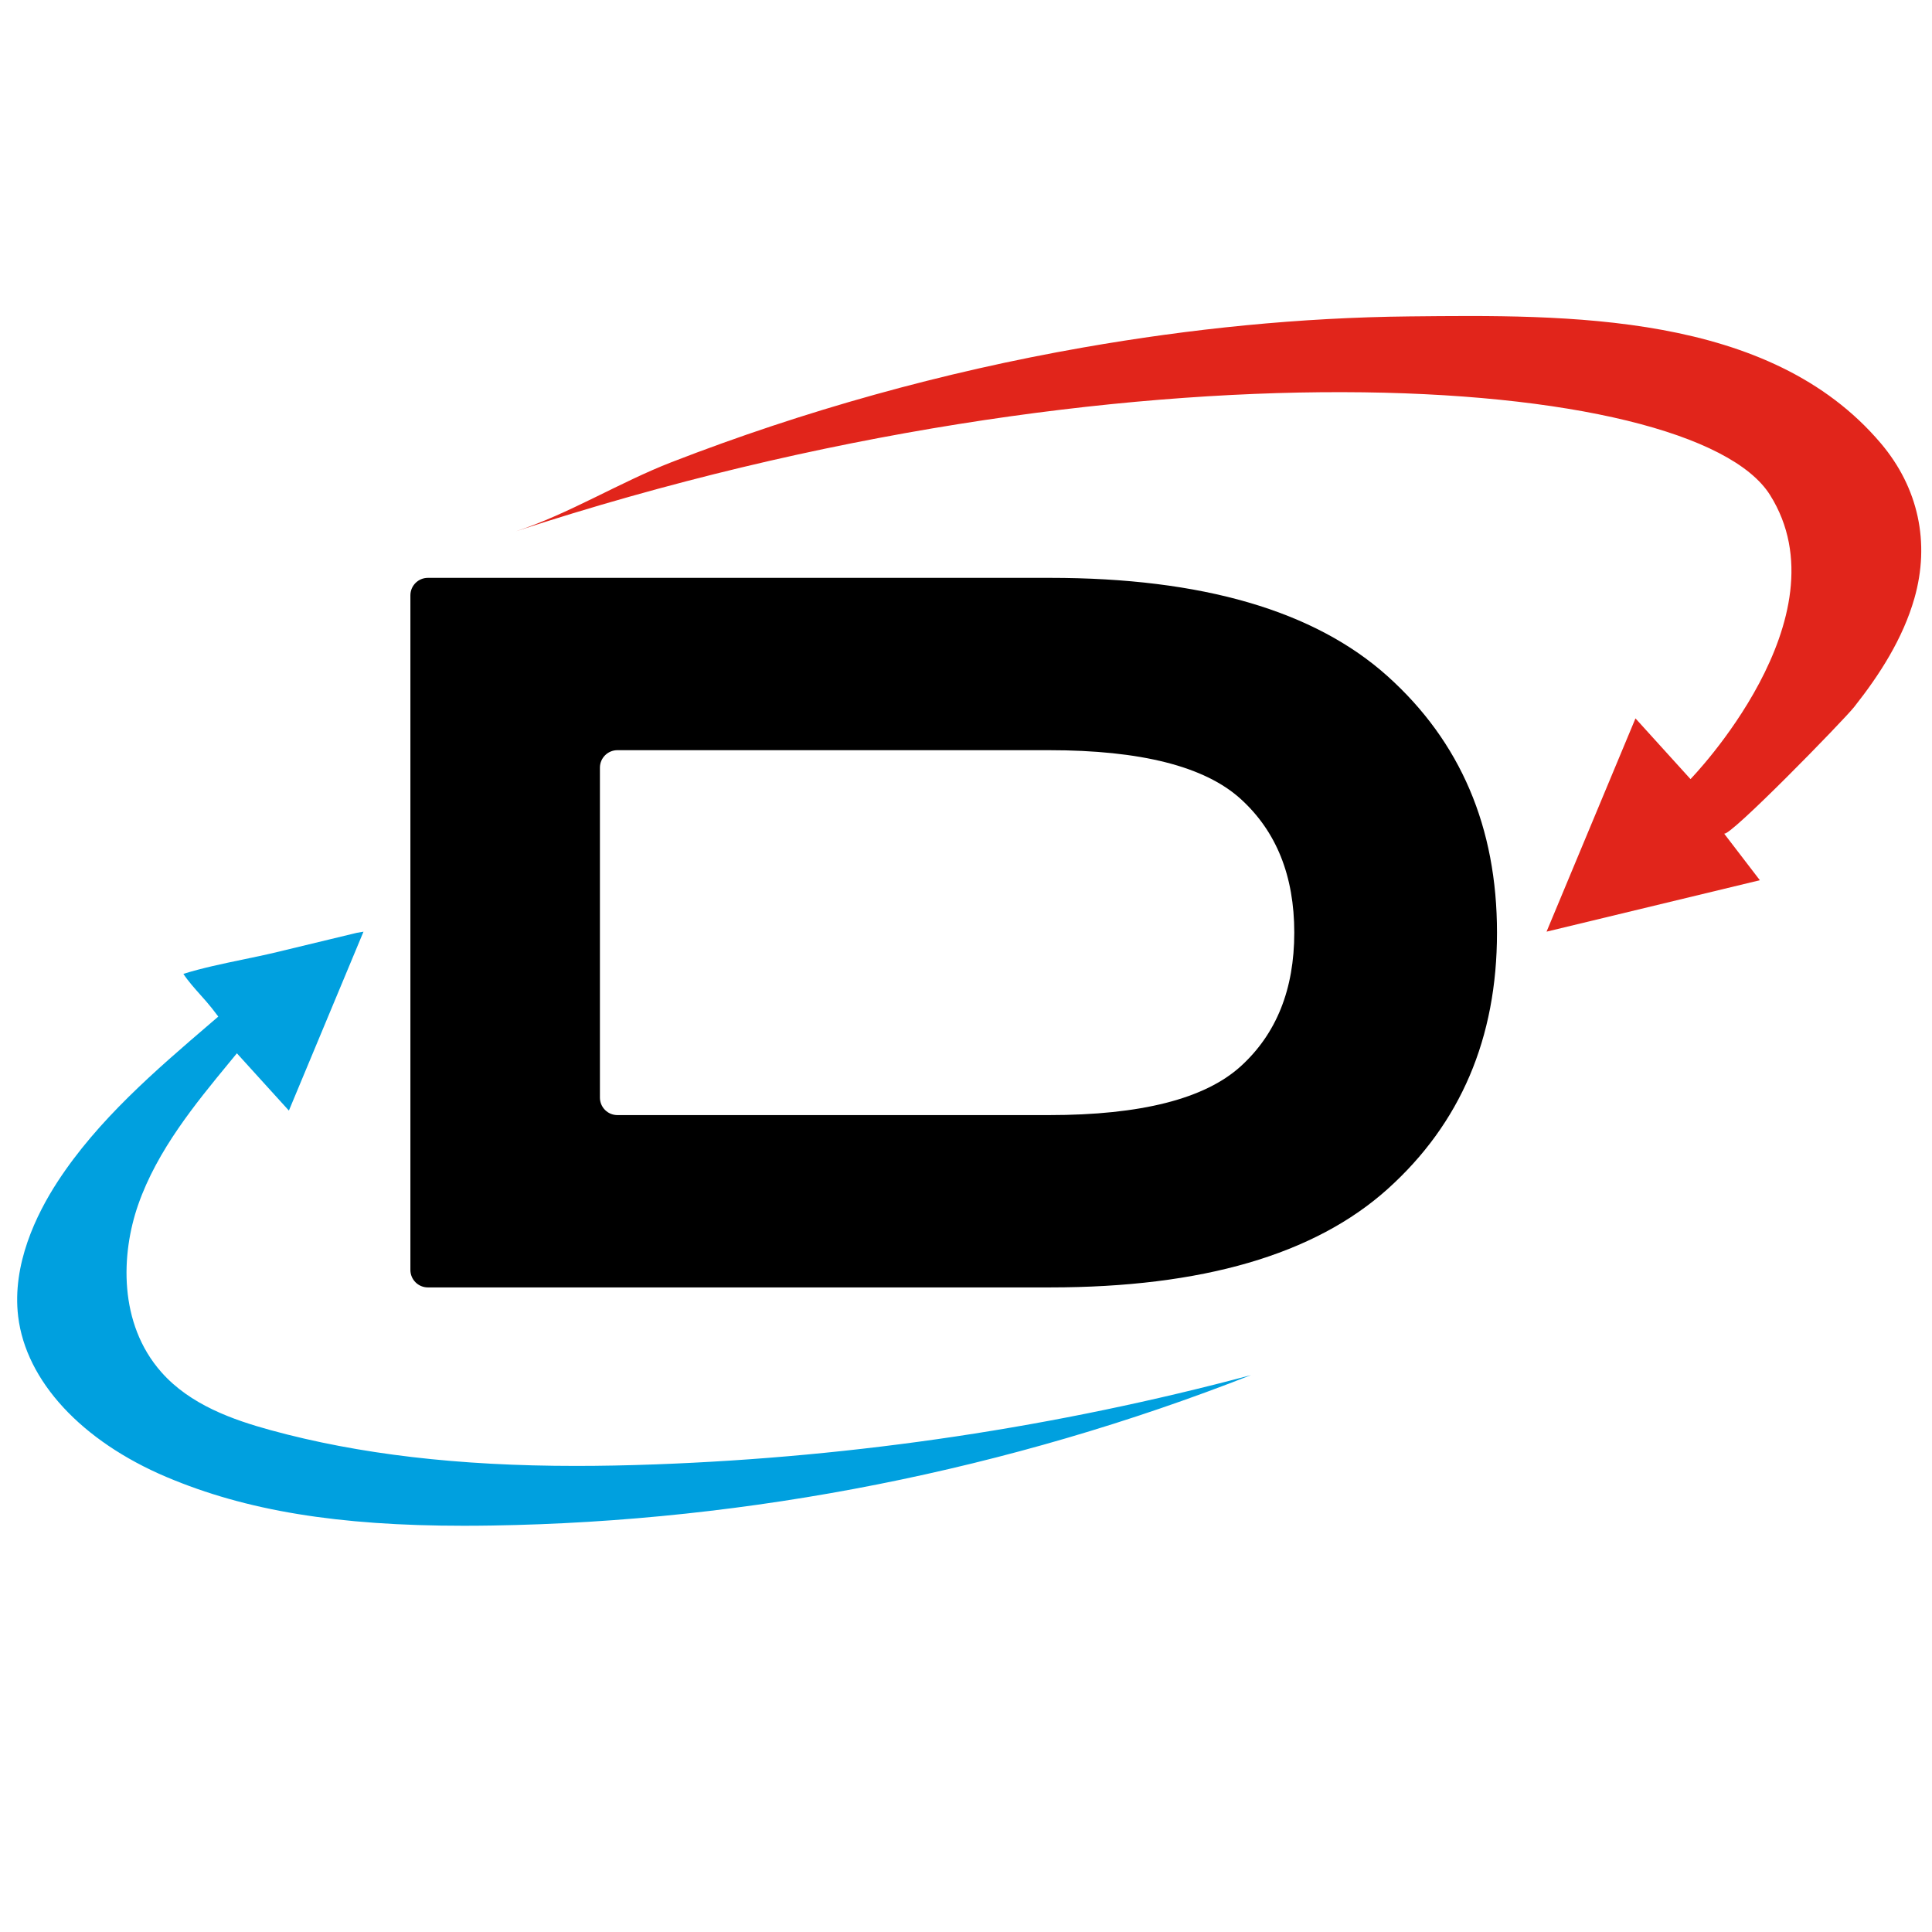
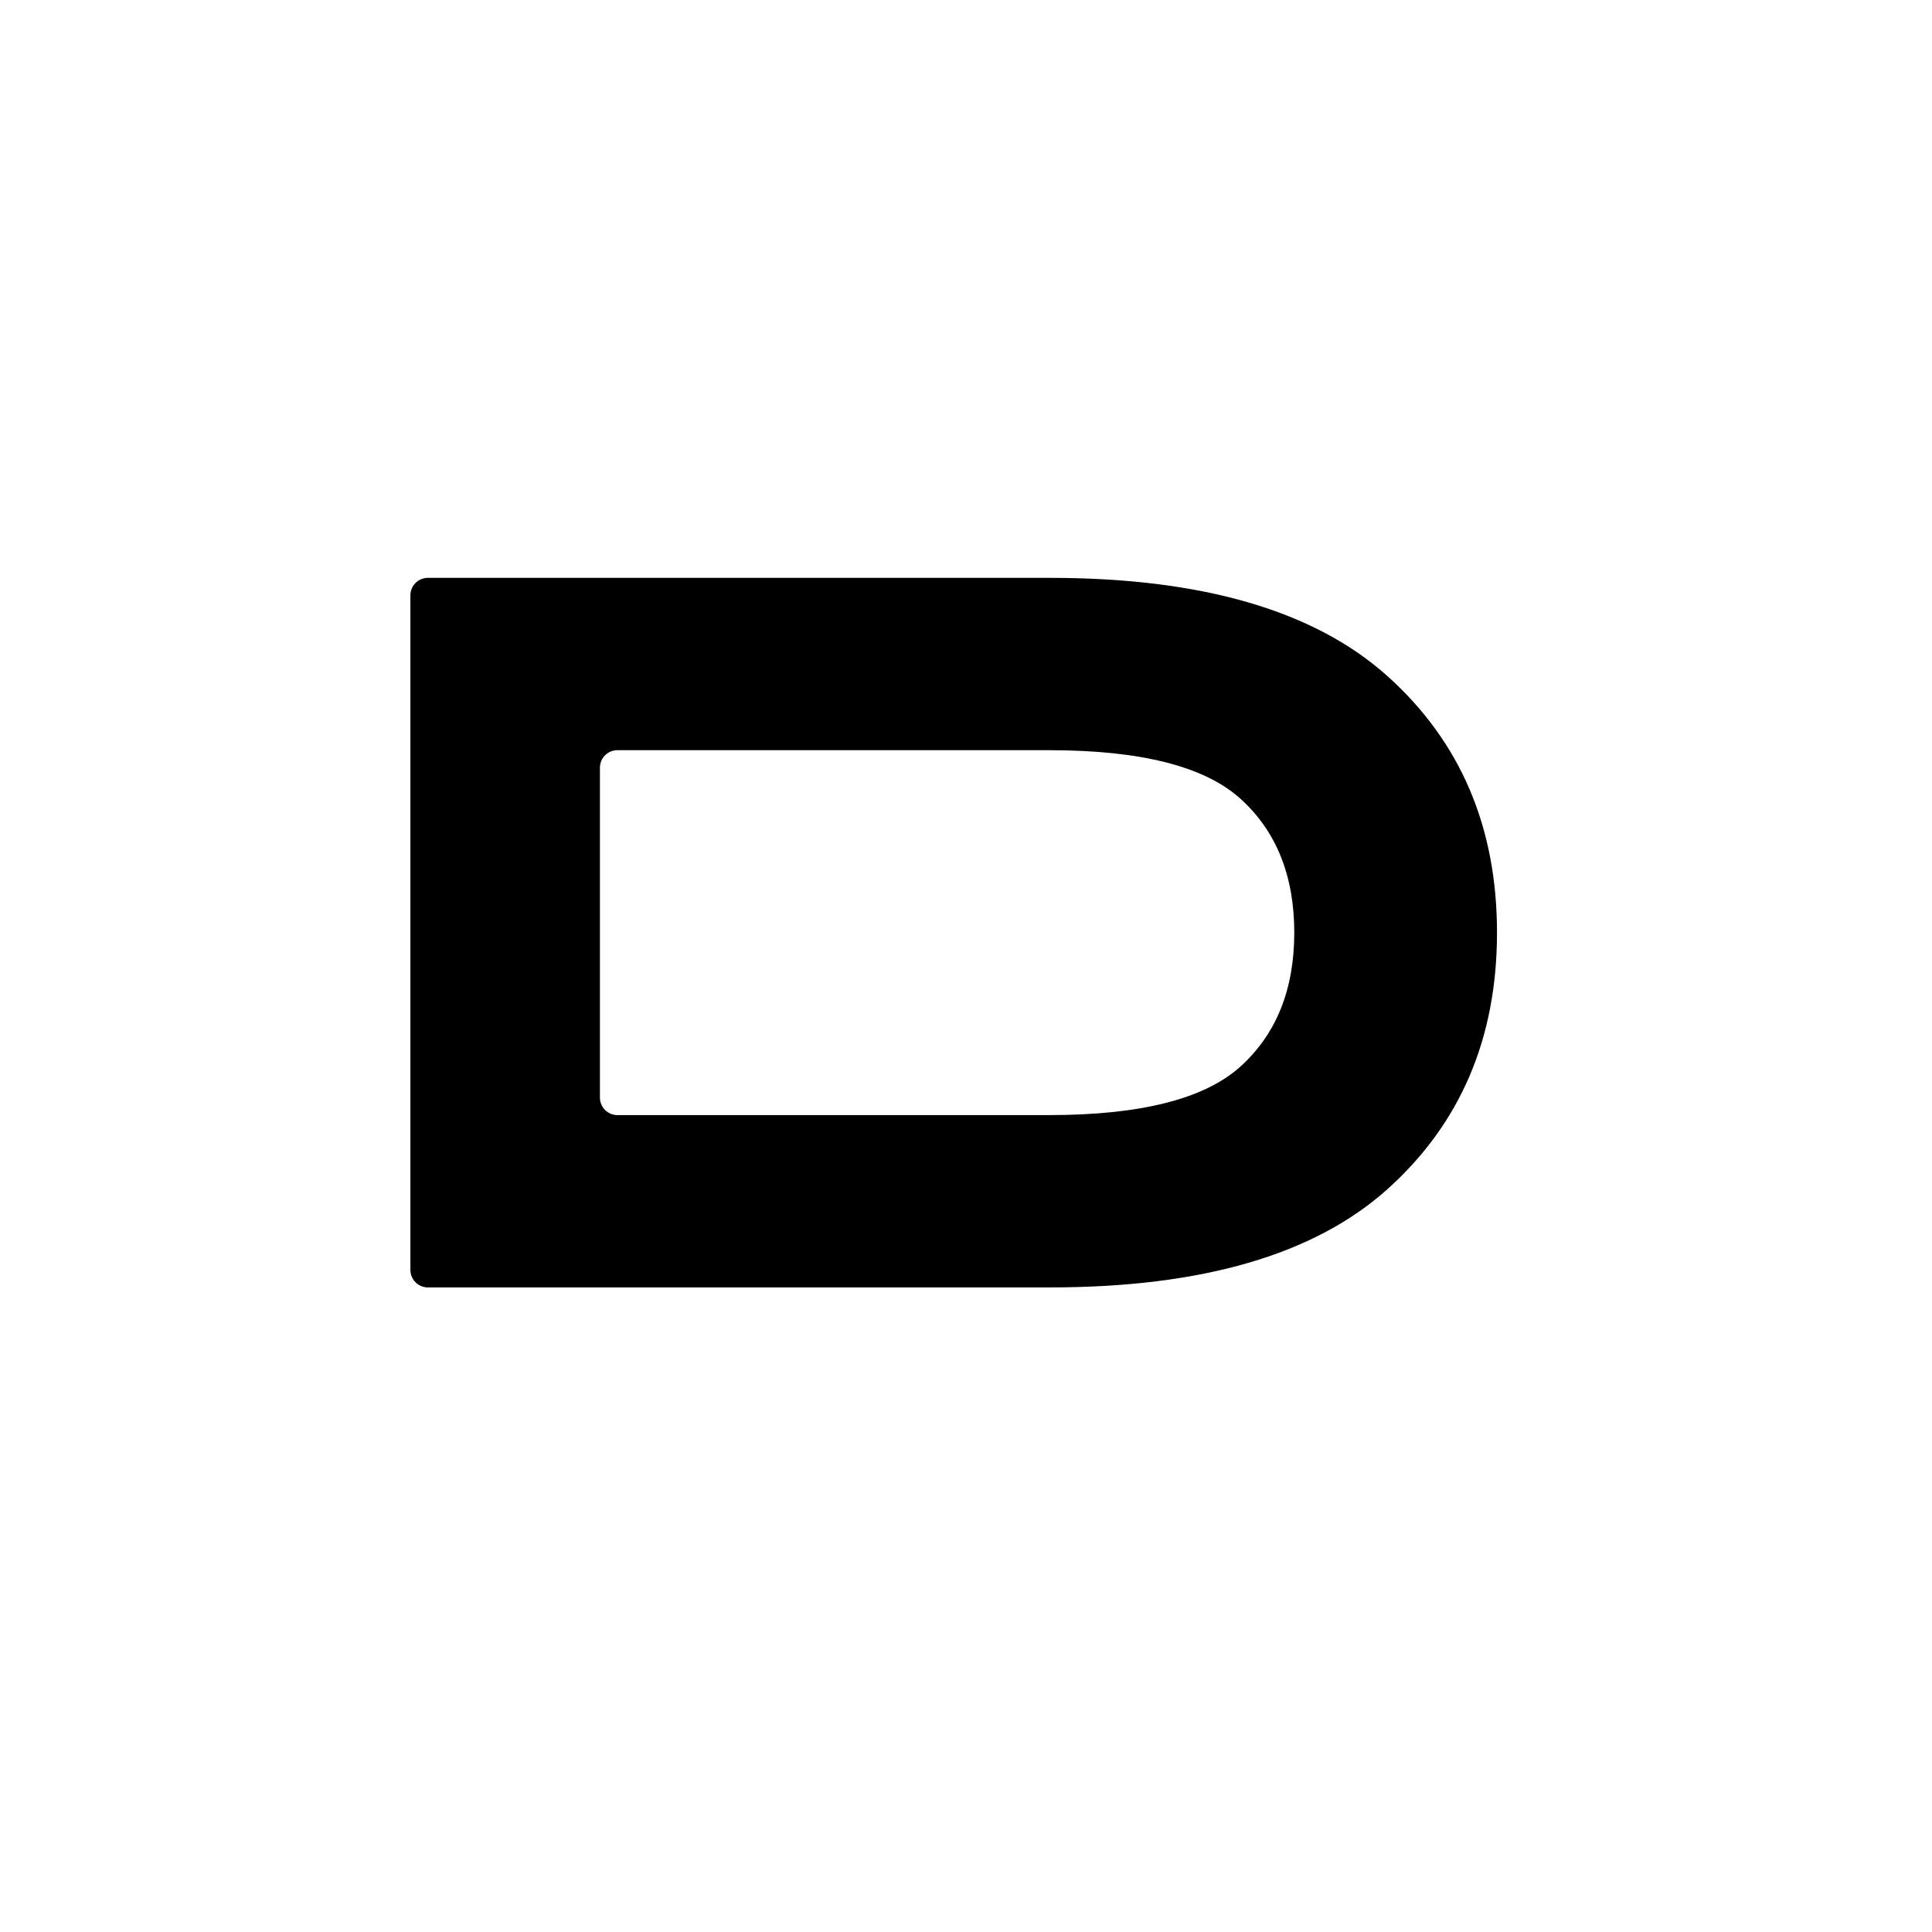
<svg xmlns="http://www.w3.org/2000/svg" id="Livello_2" data-name="Livello 2" viewBox="0 0 850.39 850.39">
  <defs>
    <style>
      .cls-1, .cls-2, .cls-3, .cls-4 {
        stroke-width: 0px;
      }

      .cls-2 {
        fill: none;
      }

      .cls-3 {
        fill: #00a0df;
      }

      .cls-4 {
        fill: #e1251b;
      }
    </style>
  </defs>
  <g id="Layer_1" data-name="Layer 1">
-     <path class="cls-4" d="m758.86,366.88l15.76,20.56-93.89,22.64,39.14-93.87,24.22,26.72s69.09-70.97,34.97-125.11c-34.12-54.14-283.7-71.75-551.96,16.03,23.22-7.6,45.6-21.54,68.54-30.44,58.48-22.69,119.3-39.62,181.08-50.45,47.44-8.31,95.53-13.2,143.71-13.69,69.12-.7,158.45-2.06,207.48,55.91,16.46,19.46,21.74,43.7,14.71,68.25-5.04,17.6-15.21,33.49-26.47,47.72-4.76,6.02-55.51,58.04-57.29,55.73Z" />
-     <path class="cls-3" d="m160,410.08l-32.84,78.76-11.05-12.17-8.31-9.16-3.53-3.89-3.34,4.06c-14.87,18.07-31.73,38.55-40.12,62.63-7.51,21.53-8.77,52.19,10.22,73.67,12.68,14.35,31.44,20.95,48.11,25.52,38.68,10.59,82.61,15.74,134.3,15.74,11.15,0,22.64-.22,35.14-.68,88.67-3.27,176.52-16.45,262.06-39.29-106.23,41.7-220.41,64.44-334.22,66.21-4.24.07-8.39.1-12.35.1-55.37,0-95.69-6.61-130.75-21.44-37.47-15.85-61.88-42.27-65.32-70.67-2.76-22.82,7.92-44.88,17.36-59.36,17.76-27.24,43.03-48.9,67.46-69.85l3.27-2.8-2.62-3.41-.25-.32c-1.38-1.77-3.05-3.64-4.82-5.62-2.61-2.93-5.66-6.34-7.68-9.45,8.35-2.6,17.3-4.46,26-6.27,5-1.04,10.17-2.11,15.14-3.31l11.74-2.83,11.74-2.83,9.83-2.37,1.91-.46c.27-.06,1.29-.23,2.1-.36.28-.05.56-.09.83-.13" />
    <path class="cls-1" d="m180.64,558.97v-296.92c0-4.25,3.45-7.7,7.7-7.7h273.83c66.93,0,116.44,14.43,148.57,43.28,32.12,28.85,48.18,66.48,48.18,112.88s-16.06,84.03-48.18,112.88c-32.13,28.85-81.65,43.28-148.57,43.28H188.34c-4.25,0-7.7-3.45-7.7-7.7Zm281.08-228.77h-189.96c-4.25,0-7.7,3.45-7.7,7.7v145.22c0,4.25,3.45,7.7,7.7,7.7h189.96c40.45,0,68.55-7.14,84.33-21.42,15.75-14.28,23.64-33.91,23.64-58.89s-7.89-44.62-23.64-58.89c-15.77-14.28-43.88-21.42-84.33-21.42Z" />
    <rect class="cls-2" width="850.39" height="850.39" />
  </g>
</svg>